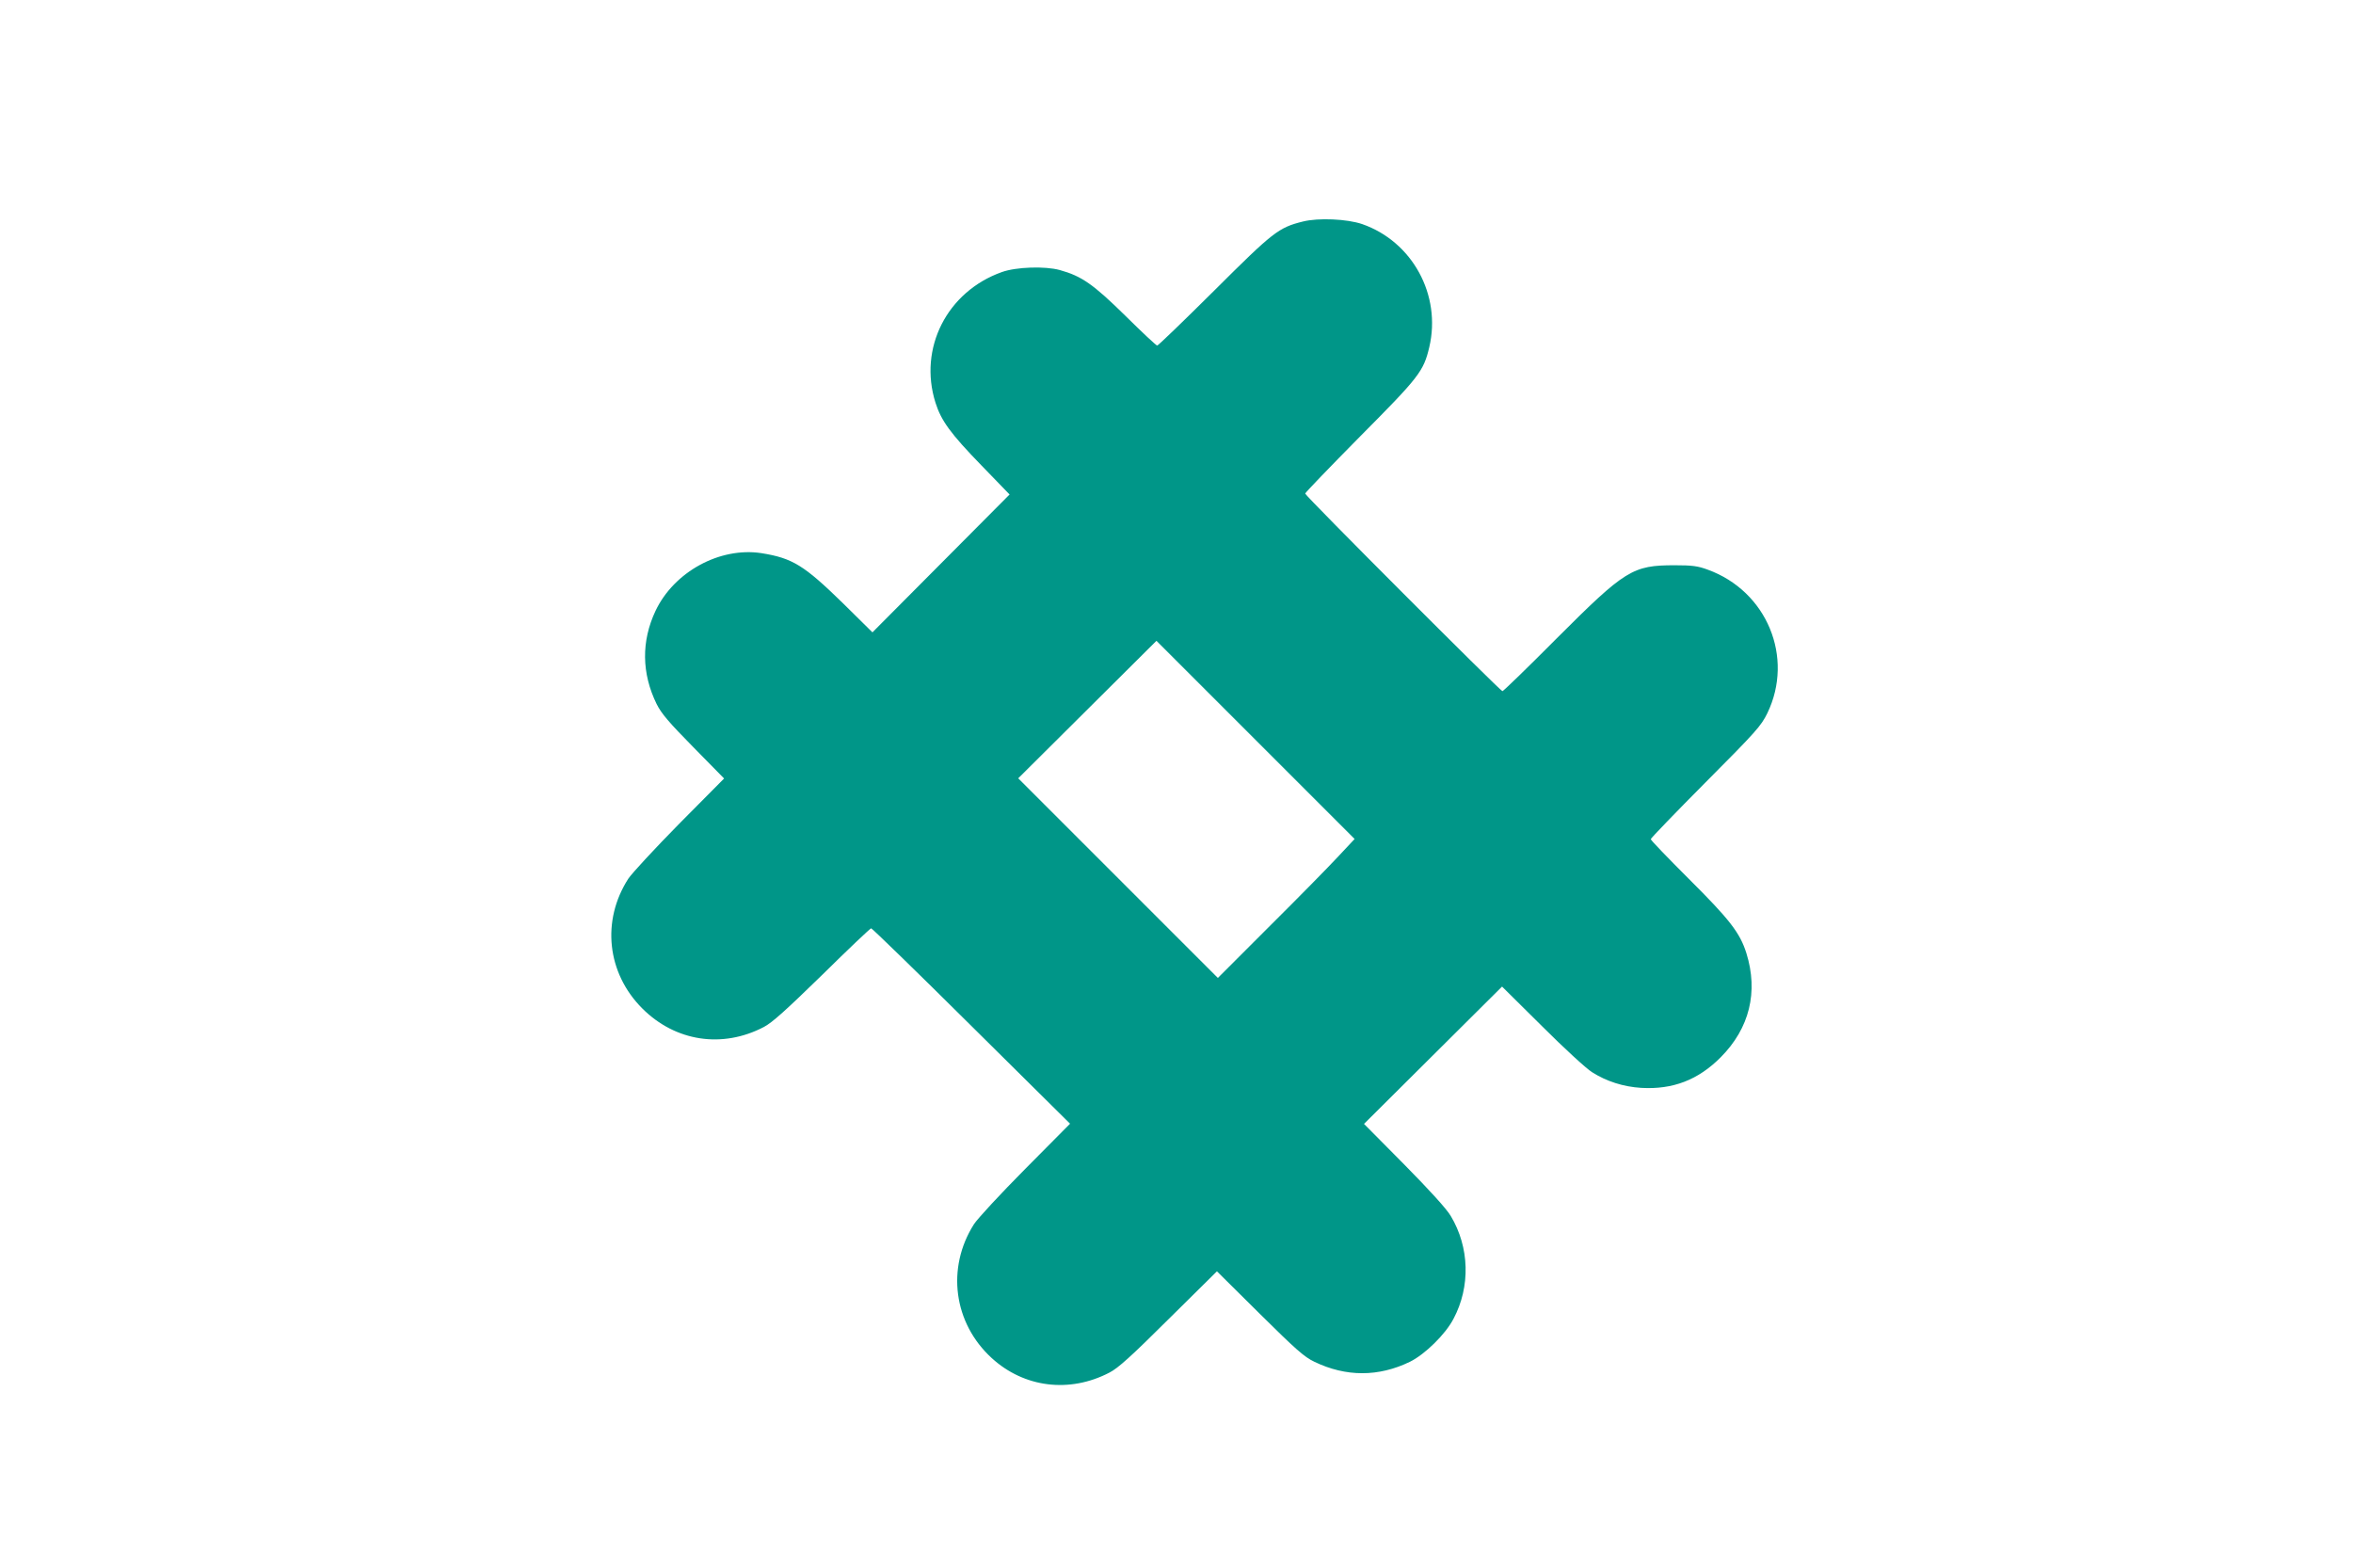
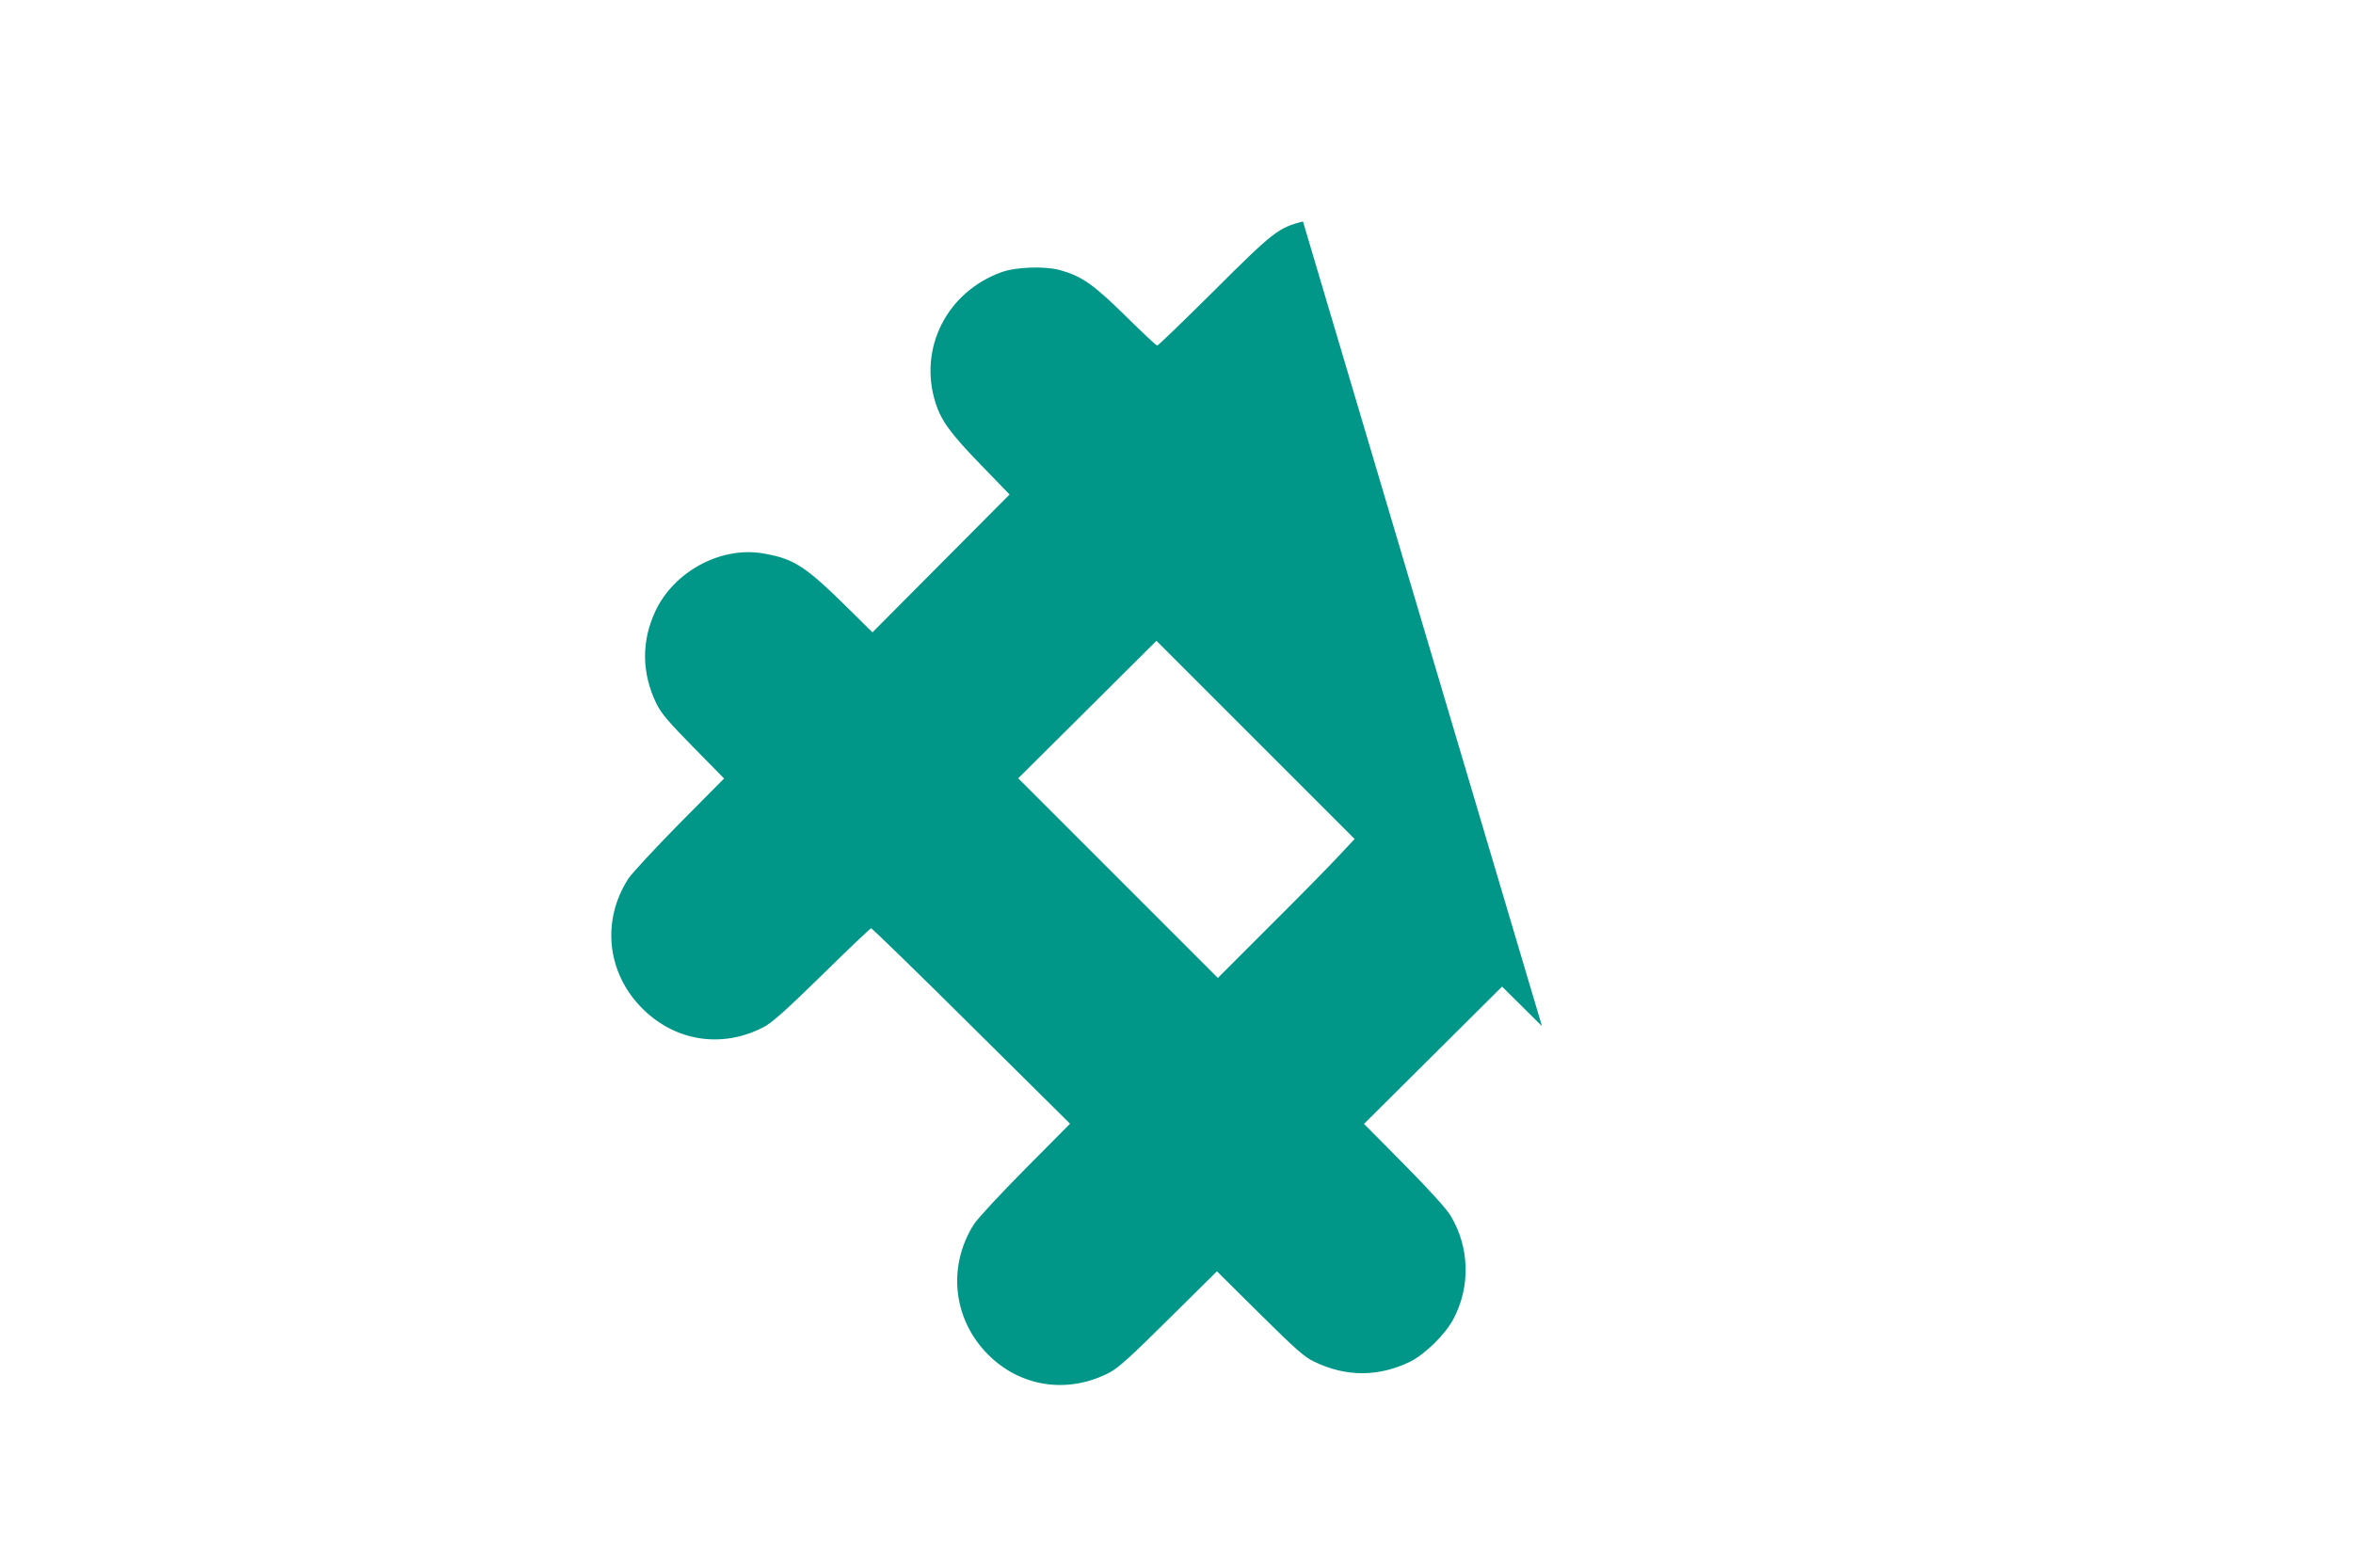
<svg xmlns="http://www.w3.org/2000/svg" version="1.0" width="1280pt" height="853pt" viewBox="0 0 1280 853" preserveAspectRatio="xMidYMid meet">
  <g transform="translate(0,853) scale(0.1,-0.1)" fill="#009688" stroke="none">
-     <path d="M7088 7325 c-133 -33 -162 -56 -483 -376 -166 -165 -305 -299 -310 -299 -5 0 -83 73 -174 163 -174 171 -237 215 -356 248 -80 22 -237 17 -315 -11 -298 -106 -455 -414 -361 -711 31 -98 82 -168 250 -341 l153 -158 -373 -375 -373 -375 -160 158 c-212 207 -275 246 -445 273 -225 34 -474 -101 -575 -314 -78 -165 -76 -340 6 -507 26 -52 67 -100 200 -235 l167 -170 -243 -245 c-133 -135 -258 -270 -278 -300 -147 -228 -117 -513 76 -706 180 -180 435 -219 661 -101 46 24 120 91 318 284 141 139 261 253 266 253 5 0 251 -239 546 -532 l536 -531 -244 -246 c-134 -135 -260 -271 -279 -301 -151 -238 -111 -538 97 -728 176 -161 423 -192 640 -79 47 24 117 87 322 291 l263 260 232 -230 c197 -195 243 -236 298 -262 172 -83 349 -83 520 0 81 40 193 149 237 234 93 175 87 389 -15 559 -23 39 -113 138 -254 281 l-218 220 376 374 375 373 217 -215 c119 -119 242 -232 273 -251 79 -50 170 -79 267 -85 172 -10 310 43 433 167 156 157 205 355 139 566 -35 111 -91 183 -314 405 -113 113 -206 209 -206 215 0 5 134 144 299 310 275 276 301 306 335 375 147 304 -2 664 -324 781 -54 20 -84 24 -180 24 -229 0 -269 -25 -641 -397 -158 -159 -291 -288 -296 -288 -11 0 -1073 1063 -1073 1075 0 5 134 144 298 310 322 324 346 355 377 486 67 284 -92 575 -365 670 -82 28 -238 35 -322 14z m192 -3454 c-49 -53 -216 -223 -372 -378 l-283 -283 -543 543 -543 543 376 374 376 374 539 -539 539 -539 -89 -95z" />
+     <path d="M7088 7325 c-133 -33 -162 -56 -483 -376 -166 -165 -305 -299 -310 -299 -5 0 -83 73 -174 163 -174 171 -237 215 -356 248 -80 22 -237 17 -315 -11 -298 -106 -455 -414 -361 -711 31 -98 82 -168 250 -341 l153 -158 -373 -375 -373 -375 -160 158 c-212 207 -275 246 -445 273 -225 34 -474 -101 -575 -314 -78 -165 -76 -340 6 -507 26 -52 67 -100 200 -235 l167 -170 -243 -245 c-133 -135 -258 -270 -278 -300 -147 -228 -117 -513 76 -706 180 -180 435 -219 661 -101 46 24 120 91 318 284 141 139 261 253 266 253 5 0 251 -239 546 -532 l536 -531 -244 -246 c-134 -135 -260 -271 -279 -301 -151 -238 -111 -538 97 -728 176 -161 423 -192 640 -79 47 24 117 87 322 291 l263 260 232 -230 c197 -195 243 -236 298 -262 172 -83 349 -83 520 0 81 40 193 149 237 234 93 175 87 389 -15 559 -23 39 -113 138 -254 281 l-218 220 376 374 375 373 217 -215 z m192 -3454 c-49 -53 -216 -223 -372 -378 l-283 -283 -543 543 -543 543 376 374 376 374 539 -539 539 -539 -89 -95z" />
  </g>
</svg>